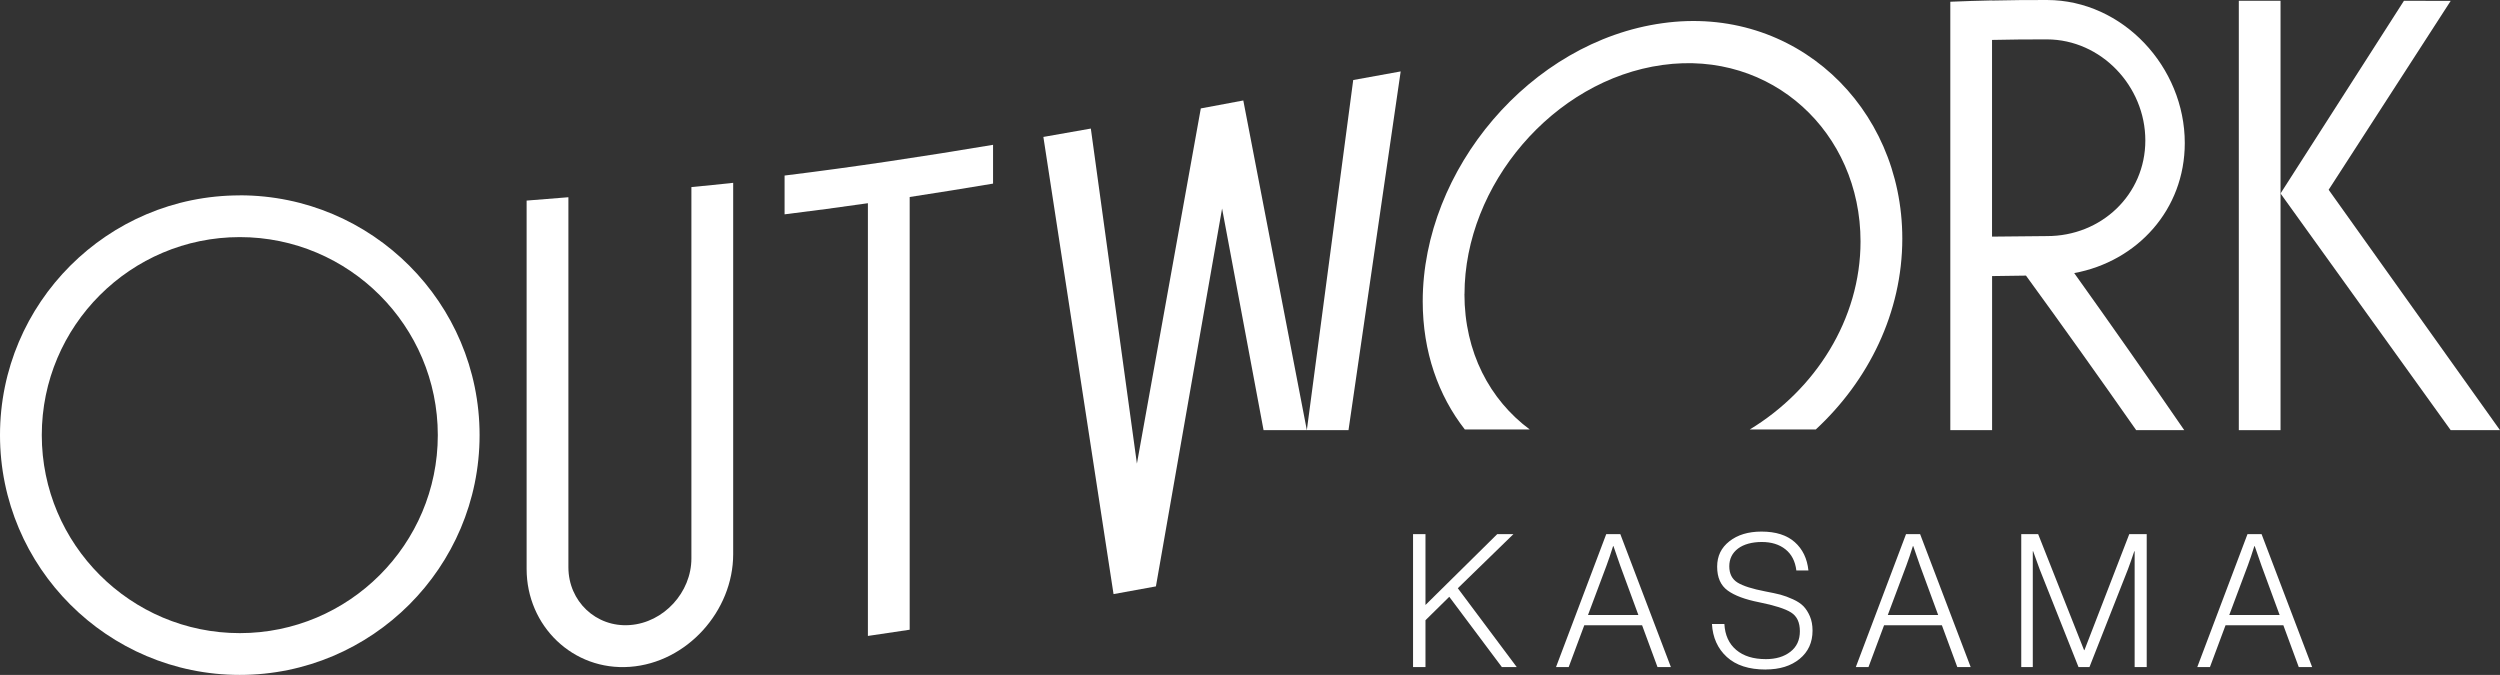
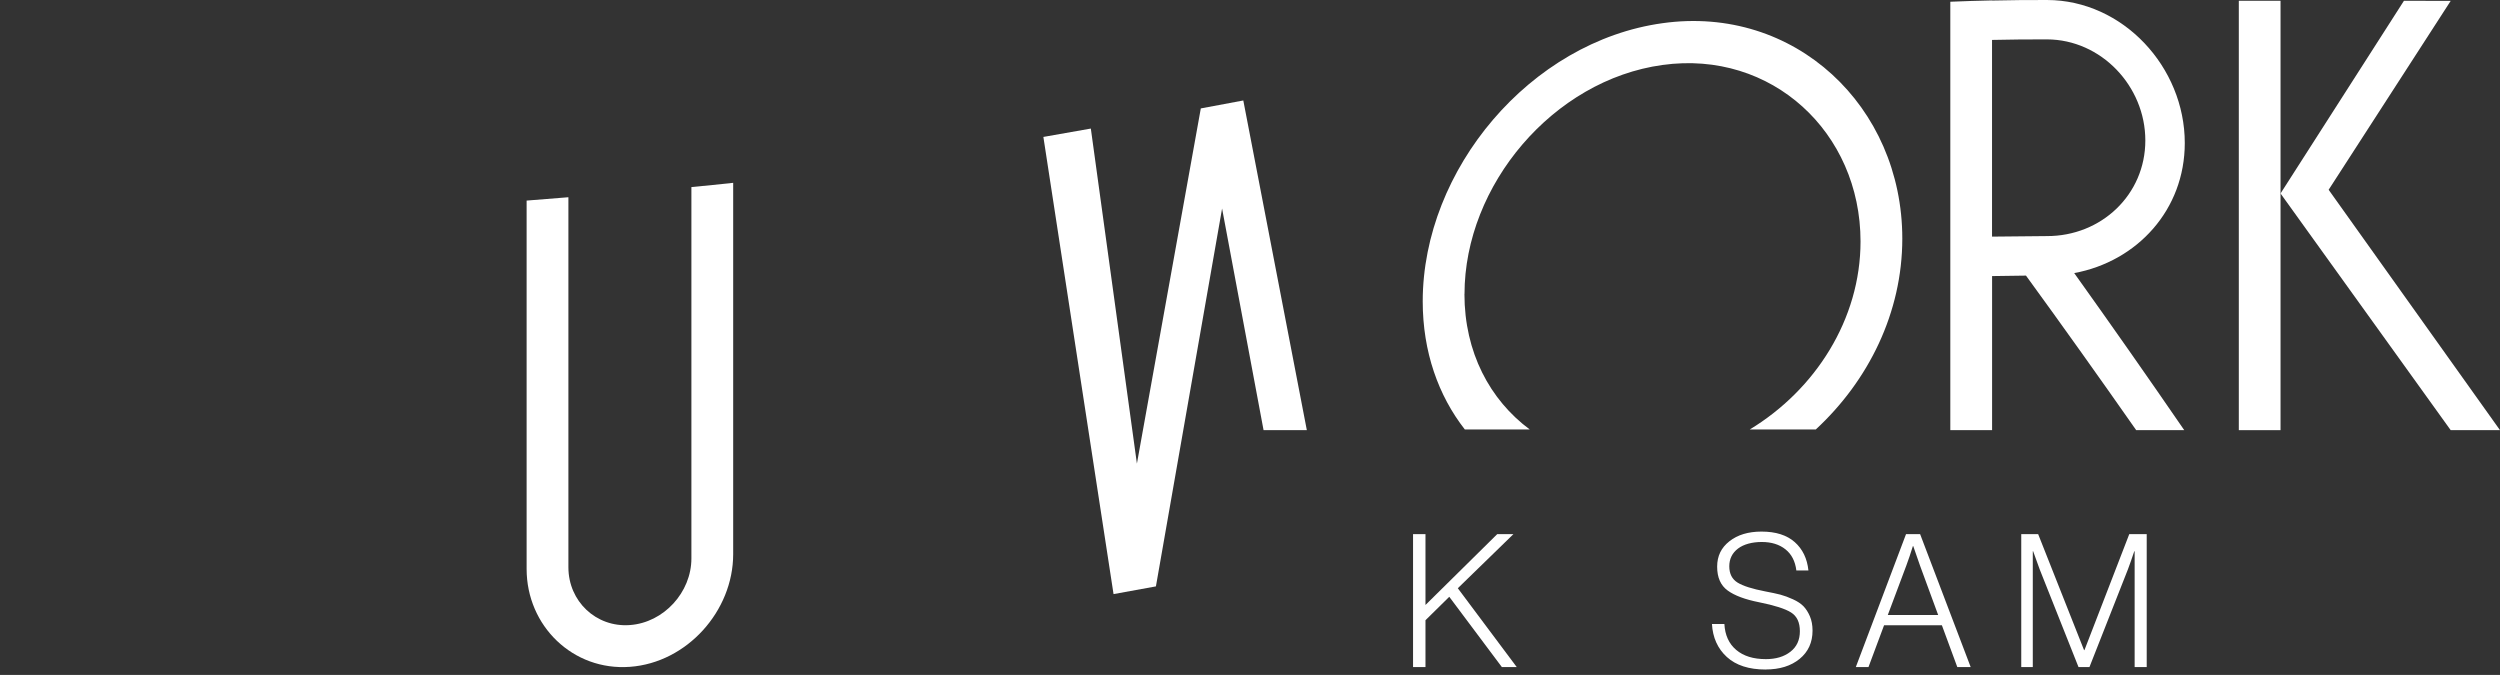
<svg xmlns="http://www.w3.org/2000/svg" id="_レイヤー_2" viewBox="0 0 418.28 112.92">
  <rect x="0" y="0" width="418.28" height="112.92" fill="#333333" stroke="none" />
  <defs>
    <style>.cls-1{fill:#fff;}</style>
  </defs>
  <g id="design">
    <g>
      <g>
        <polygon class="cls-1" points="389.61 31.75 410.03 .15 402.21 .13 381.56 32.37 410.03 71.97 418.28 71.97 389.61 31.75" />
        <g>
          <path class="cls-1" d="M245.03,49.2c0-18.24,14.86-35.82,33.13-38.33,18.27-2.54,33.13,11.27,33.13,29.53,0,13.03-7.58,24.83-18.54,31.46h11.05c8.84-8.18,14.48-19.57,14.48-31.94,0-22.13-18-39.14-40.12-36.04-22.12,3.06-40.11,24.47-40.12,46.54,0,8.43,2.61,15.76,7.05,21.44h10.86c-6.69-4.97-10.93-12.93-10.93-22.67Z" />
          <path class="cls-1" d="M88.11,33.55v61.65c0,9.52,7.75,17.07,17.28,16.37,9.53-.69,17.28-9.33,17.28-18.85V30.59c-2.33,.25-4.66,.49-6.99,.71v62.13c0,5.67-4.62,10.74-10.29,11.15-5.67,.42-10.29-3.99-10.29-9.66,0-20.71,0-41.21,0-61.92l-6.99,.56Z" />
-           <path class="cls-1" d="M131.27,35.86c4.65-.57,9.29-1.19,13.94-1.86V106.4c2.33-.34,4.66-.68,6.99-1.04V32.96c4.65-.71,9.3-1.46,13.95-2.24v-6.49c-11.63,1.95-23.25,3.71-34.88,5.14v6.49Z" />
          <path class="cls-1" d="M208.02,16.81c-2.37,.44-4.74,.88-7.11,1.33-3.56,19.81-7.13,39.62-10.69,59.43-2.57-18.68-5.14-37.37-7.71-56.06-2.65,.47-5.29,.94-7.94,1.4,3.91,25.51,7.83,51.01,11.74,76.49,2.36-.43,4.72-.86,7.09-1.29,3.69-21.07,7.38-42.14,11.07-63.22,2.31,12.36,4.63,24.72,6.94,37.08h7.24c-3.56-18.48-7.07-36.69-10.63-55.16Z" />
-           <path class="cls-1" d="M234.35,11.95c-2.65,.48-5.29,.96-7.94,1.44-2.57,19.61-5.19,38.96-7.76,58.58h6.97c2.91-20.01,5.82-40.02,8.73-60.02Z" />
          <path class="cls-1" d="M338.97,46.11c6.15,8.45,12.29,17.07,18.44,25.86h8.04c-6.14-8.94-12.27-17.69-18.41-26.28,10.54-1.95,18.5-10.6,18.5-21.76,0-12.7-10.34-23.91-23.05-23.93-3.06-.01-6.13,.02-9.19,.09,0,0,0-.01,0-.02-2.33,.05-4.66,.12-6.99,.22,0,23.89,0,47.79,0,71.68h6.99c0-8.59,0-17.19,0-25.78l5.68-.08Zm-5.68-6.51c0-10.97,0-21.94,0-32.92,3.06-.07,6.13-.1,9.19-.09,9.08,.02,16.46,7.84,16.46,16.91,0,9.08-7.38,16.02-16.46,16l-9.19,.09Z" />
-           <path class="cls-1" d="M40.12,32.69C18,32.69,0,50.68,0,72.8s18,40.12,40.12,40.12,40.12-18,40.12-40.12-18-40.12-40.12-40.12Zm0,73.24c-18.27,0-33.13-14.86-33.13-33.13s14.86-33.13,33.13-33.13,33.13,14.86,33.13,33.13-14.86,33.13-33.13,33.13Z" />
          <polygon class="cls-1" points="381.56 28.27 381.56 .13 374.58 .13 374.58 71.97 381.56 71.97 381.56 28.27" />
        </g>
      </g>
      <g>
        <path class="cls-1" d="M236.42,111.61v-22.24h2.08v11.85l12-11.85h2.71l-9.3,9.05,9.86,13.19h-2.49l-8.8-11.76-3.98,3.92v7.84h-2.08Z" />
-         <path class="cls-1" d="M260.34,111.61l8.4-22.24h2.36l8.46,22.24h-2.24l-2.58-7h-9.67l-2.61,7h-2.11Zm5.35-8.71h8.43l-3.05-8.3-1.12-3.23h-.06c-.39,1.26-.76,2.34-1.09,3.23l-3.11,8.3Z" />
        <path class="cls-1" d="M295.42,112.02c-2.8,0-4.97-.7-6.5-2.1-1.53-1.4-2.36-3.24-2.49-5.52h2.08c.1,1.87,.76,3.31,1.98,4.34s2.87,1.54,4.96,1.54c1.68,0,3.05-.41,4.1-1.23,1.06-.82,1.59-1.96,1.59-3.44s-.49-2.52-1.48-3.14c-.98-.62-2.77-1.19-5.36-1.71-2.32-.46-4.07-1.11-5.24-1.96-1.17-.85-1.76-2.18-1.76-3.98s.68-3.18,2.05-4.26c1.37-1.08,3.16-1.62,5.38-1.62,2.38,0,4.23,.59,5.55,1.76,1.32,1.17,2.08,2.75,2.29,4.74h-2.02c-.19-1.53-.79-2.71-1.82-3.53-1.03-.82-2.35-1.23-3.96-1.23s-3.01,.37-3.98,1.1c-.97,.74-1.46,1.73-1.46,2.97s.46,2.15,1.38,2.72c.92,.57,2.47,1.06,4.65,1.48,1.02,.19,1.85,.37,2.52,.54,.66,.18,1.37,.44,2.11,.78,.75,.34,1.33,.73,1.76,1.17,.42,.44,.78,1,1.07,1.68,.29,.68,.44,1.48,.44,2.39,0,1.97-.72,3.55-2.16,4.73-1.44,1.18-3.33,1.77-5.68,1.77Z" />
        <path class="cls-1" d="M310.5,111.61l8.4-22.24h2.36l8.46,22.24h-2.24l-2.58-7h-9.67l-2.61,7h-2.11Zm5.35-8.71h8.43l-3.05-8.3-1.12-3.23h-.06c-.39,1.26-.76,2.34-1.09,3.23l-3.11,8.3Z" />
        <path class="cls-1" d="M338.18,111.61v-22.24h2.83l7.68,19.41h.06l7.5-19.41h2.92v22.24h-2.02v-19.38h-.06c-.39,1.18-.75,2.19-1.06,3.02l-6.44,16.36h-1.83l-6.5-16.36-1.09-3.02h-.06v19.38h-1.93Z" />
-         <path class="cls-1" d="M367.63,111.61l8.4-22.24h2.36l8.46,22.24h-2.24l-2.58-7h-9.67l-2.61,7h-2.11Zm5.35-8.71h8.43l-3.05-8.3-1.12-3.23h-.06c-.39,1.26-.76,2.34-1.09,3.23l-3.11,8.3Z" />
      </g>
    </g>
  </g>
</svg>